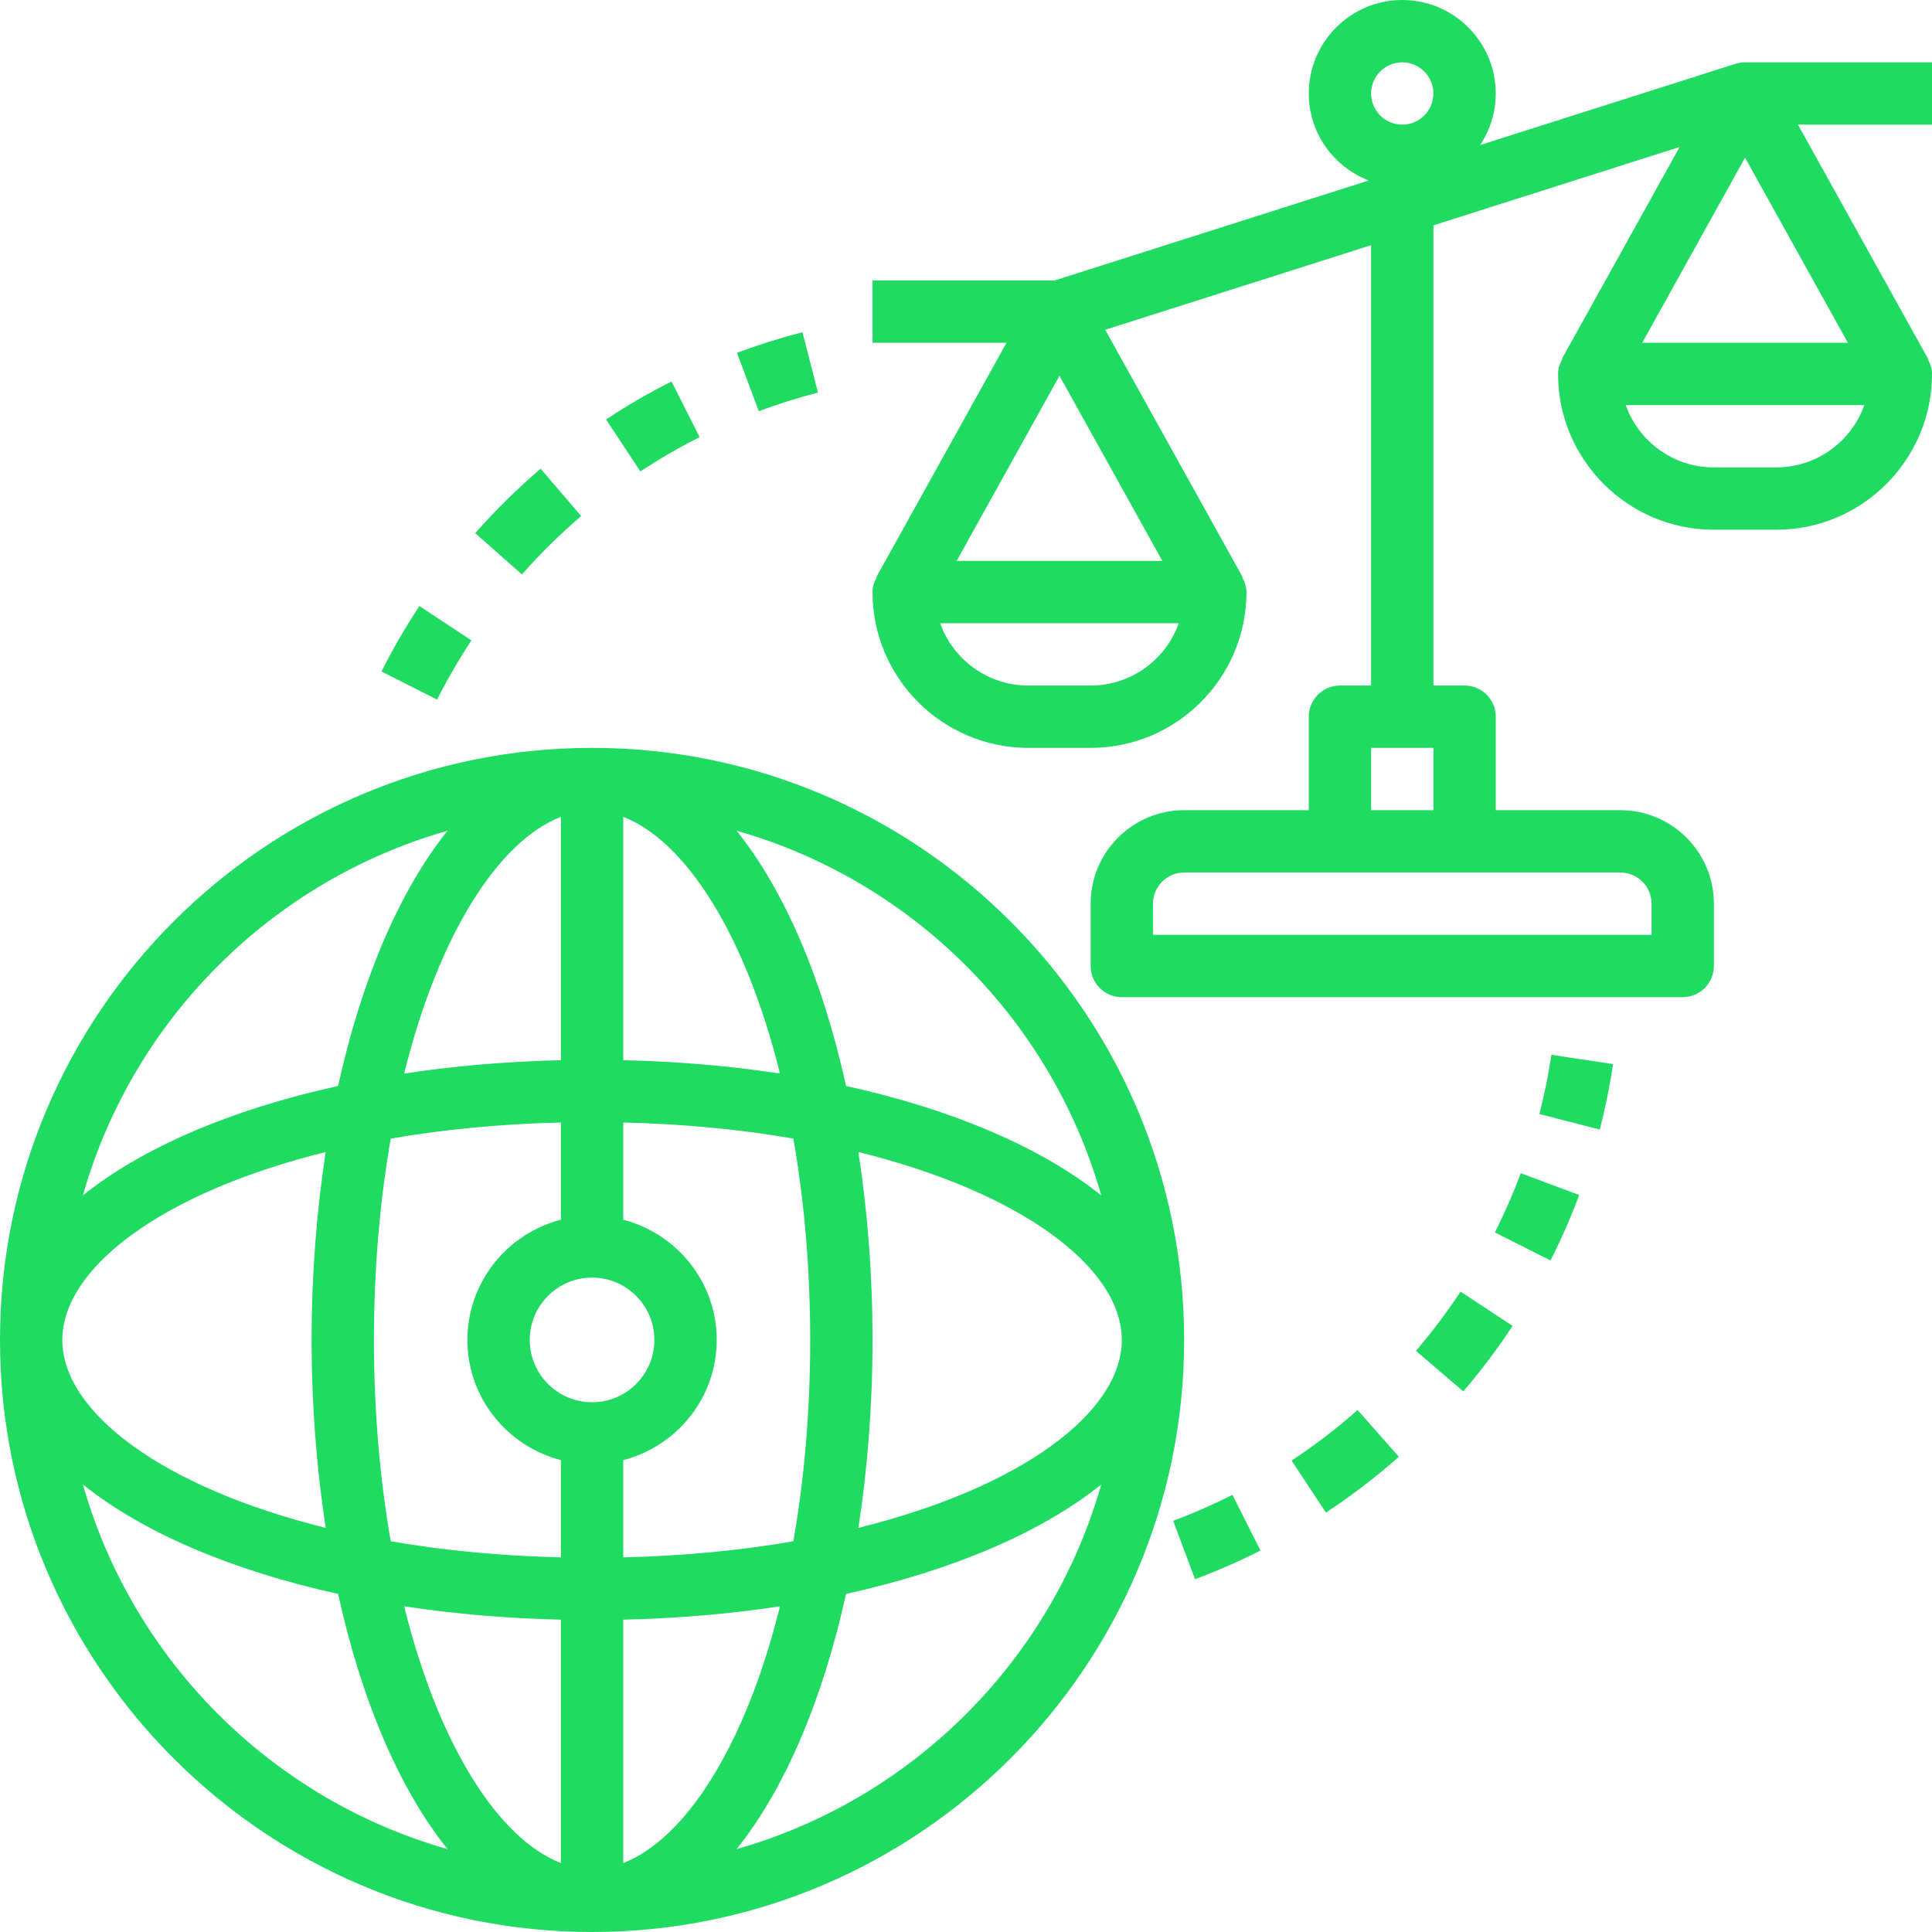
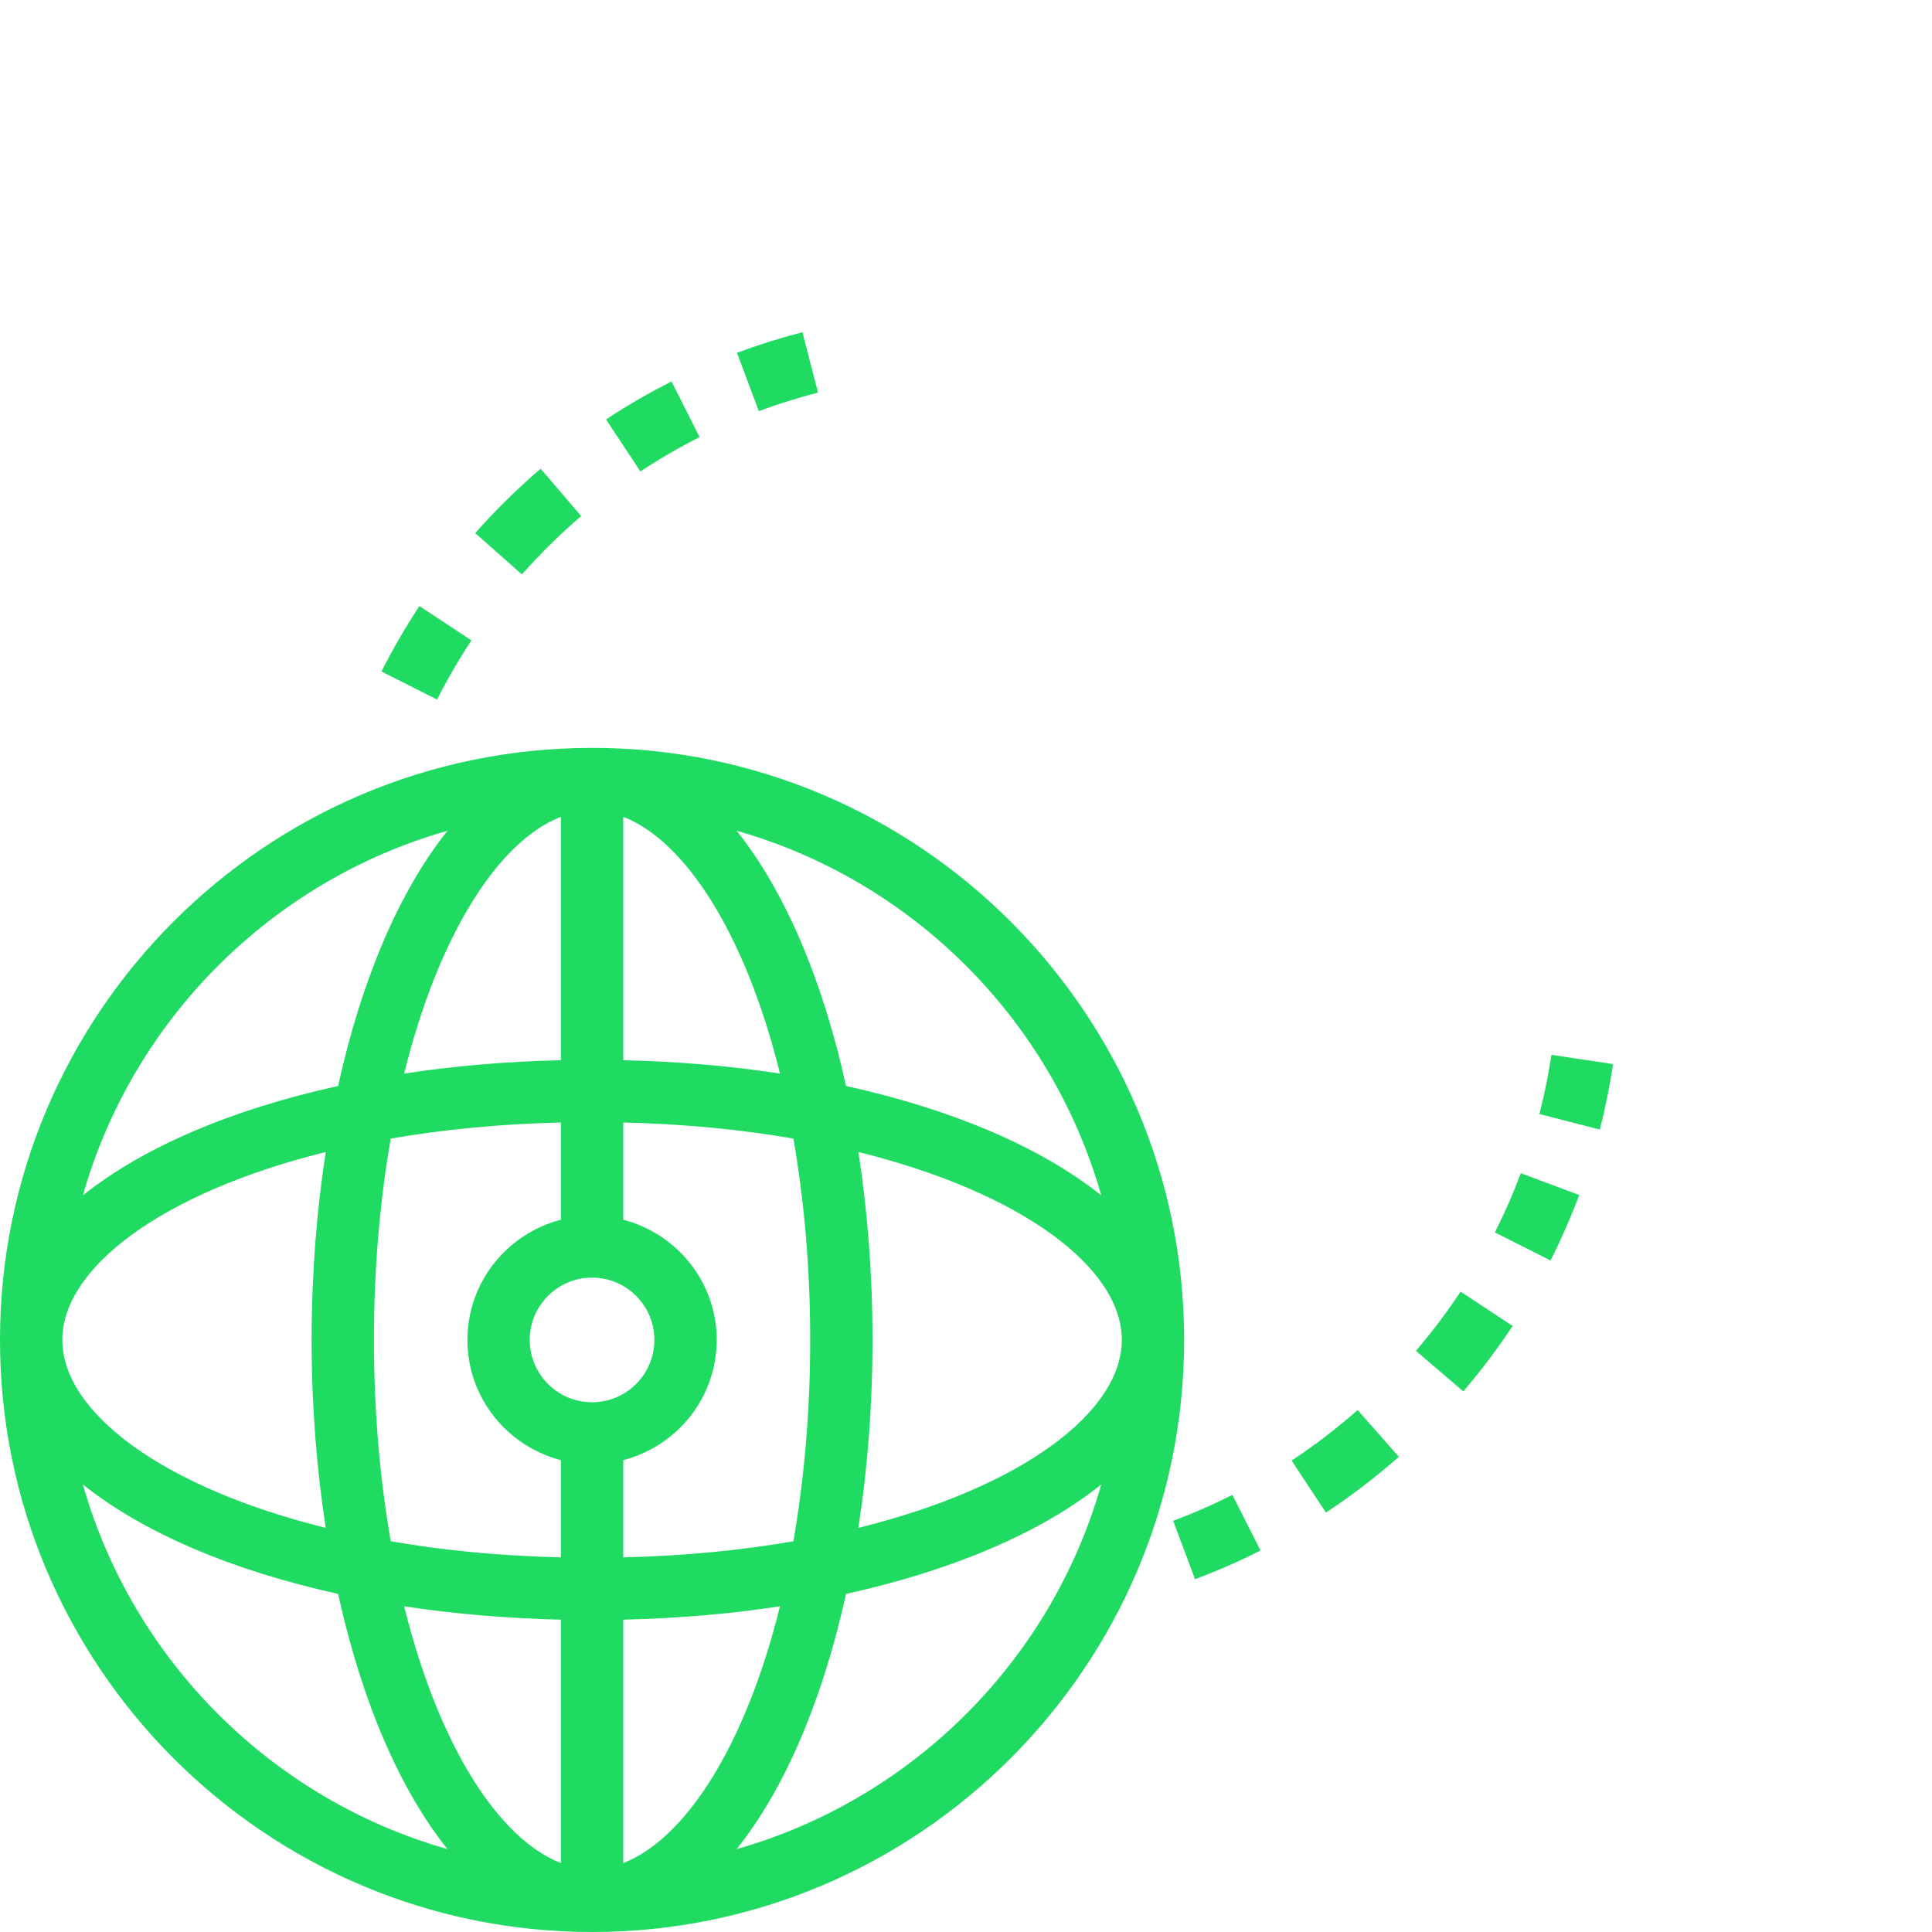
<svg xmlns="http://www.w3.org/2000/svg" width="496" height="496" viewBox="0 0 496 496" fill="none">
  <g clip-path="url(#clip0_328_381)">
    <path d="M152 192C68.184 192 0 260.184 0 344C0 427.816 68.184 496 152 496C235.816 496 304 427.816 304 344C304 260.184 235.816 192 152 192ZM96 344C96 325.199 97.602 307.91 100.312 292.312C113.656 289.992 128.289 288.551 144 288.176V313.137C130.238 316.711 120 329.129 120 344C120 358.871 130.238 371.289 144 374.863V399.824C128.289 399.449 113.656 398.008 100.312 395.688C97.602 380.09 96 362.801 96 344ZM83.625 392.246C41.527 381.824 16 362.473 16 344C16 325.527 41.527 306.176 83.625 295.754C81.297 310.871 80 327.039 80 344C80 360.961 81.297 377.129 83.625 392.246ZM152 360C143.176 360 136 352.824 136 344C136 335.176 143.176 328 152 328C160.824 328 168 335.176 168 344C168 352.824 160.824 360 152 360ZM160 209.703C175.855 215.832 191.328 239.586 200.246 275.617C187.543 273.664 174.047 272.512 160 272.184V209.703ZM144 209.703V272.184C129.953 272.52 116.457 273.664 103.754 275.617C112.672 239.586 128.145 215.832 144 209.703ZM144 415.816V478.297C128.145 472.168 112.672 448.414 103.754 412.383C116.457 414.328 129.953 415.48 144 415.816ZM160 478.297V415.816C174.047 415.48 187.543 414.336 200.246 412.383C191.328 448.414 175.855 472.168 160 478.297ZM160 399.824V374.863C173.762 371.289 184 358.871 184 344C184 329.129 173.762 316.711 160 313.137V288.176C175.711 288.551 190.344 289.992 203.688 292.312C206.398 307.91 208 325.199 208 344C208 362.801 206.398 380.09 203.688 395.688C190.344 398.008 175.711 399.449 160 399.824ZM220.375 295.754C262.473 306.176 288 325.527 288 344C288 362.473 262.473 381.824 220.375 392.246C222.703 377.129 224 360.961 224 344C224 327.039 222.703 310.871 220.375 295.754ZM282.727 306.895C267.426 294.641 244.695 284.855 217.199 278.801C211.152 251.297 201.367 228.566 189.105 213.273C234.281 226.121 269.879 261.719 282.727 306.895ZM114.895 213.273C102.641 228.574 92.856 251.305 86.801 278.801C59.297 284.848 36.566 294.633 21.273 306.895C34.121 261.719 69.719 226.121 114.895 213.273ZM21.273 381.105C36.574 393.359 59.305 403.145 86.801 409.199C92.848 436.703 102.633 459.434 114.895 474.727C69.719 461.879 34.121 426.281 21.273 381.105ZM189.105 474.727C201.359 459.426 211.145 436.695 217.199 409.199C244.703 403.152 267.434 393.367 282.727 381.105C269.879 426.281 234.281 461.879 189.105 474.727Z" fill="#1FDB61" />
-     <path d="M496 16H448C447.176 16 446.359 16.129 445.574 16.375L379.984 37.246C382.512 33.449 384 28.895 384 24C384 10.77 373.23 0 360 0C346.77 0 336 10.77 336 24C336 34.191 342.414 42.871 351.398 46.336L270.762 72H224V88H258.406L225.008 148.113L225.113 148.168C224.465 149.328 224 150.586 224 152C224 174.055 241.945 192 264 192H280C302.055 192 320 174.055 320 152C320 150.586 319.535 149.328 318.887 148.168L318.992 148.113L283.742 84.656L352 62.945V176H344C339.586 176 336 179.586 336 184V208H304C290.77 208 280 218.77 280 232V248C280 252.414 283.586 256 288 256H432C436.414 256 440 252.414 440 248V232C440 218.77 429.23 208 416 208H384V184C384 179.586 380.414 176 376 176H368V57.848L431.215 37.734L401.008 92.113L401.113 92.168C400.465 93.328 400 94.586 400 96C400 118.055 417.945 136 440 136H456C478.055 136 496 118.055 496 96C496 94.586 495.535 93.328 494.887 92.168L494.992 92.113L461.594 32H496V16ZM424 232V240H296V232C296 227.594 299.594 224 304 224H416C420.406 224 424 227.594 424 232ZM352 208V192H368V208H352ZM360 16C364.406 16 368 19.594 368 24C368 28.406 364.406 32 360 32C355.594 32 352 28.406 352 24C352 19.594 355.594 16 360 16ZM298.406 144H245.602L272 96.473L298.406 144ZM280 176H264C253.566 176 244.672 169.312 241.367 160H302.625C299.328 169.312 290.434 176 280 176ZM448 40.473L474.406 88H421.602L448 40.473ZM456 120H440C429.566 120 420.672 113.312 417.367 104H478.625C475.328 113.312 466.434 120 456 120Z" fill="#1FDB61" />
    <path d="M301.191 390.441L306.801 405.426C312.543 403.273 318.191 400.801 323.609 398.062L316.391 383.785C311.504 386.246 306.391 388.496 301.191 390.441Z" fill="#1FDB61" />
    <path d="M331.594 374.969L340.406 388.328C346.945 384.016 353.246 379.184 359.129 374L348.535 362C343.215 366.703 337.512 371.07 331.594 374.969Z" fill="#1FDB61" />
    <path d="M363.512 346.801L375.672 357.207C380.258 351.848 384.512 346.199 388.328 340.398L374.969 331.602C371.512 336.832 367.664 341.945 363.512 346.801Z" fill="#1FDB61" />
    <path d="M383.785 316.398L398.062 323.602C400.832 318.121 403.305 312.465 405.426 306.793L390.434 301.199C388.52 306.328 386.281 311.441 383.785 316.398Z" fill="#1FDB61" />
    <path d="M395.207 286.008L410.711 289.992C412.129 284.465 413.281 278.809 414.121 273.184L398.297 270.809C397.535 275.887 396.496 281.008 395.207 286.008Z" fill="#1FDB61" />
    <path d="M210 100.785L206.008 85.289C200.313 86.762 194.656 88.535 189.199 90.574L194.809 105.559C199.727 103.719 204.84 102.113 210 100.785Z" fill="#1FDB61" />
    <path d="M179.609 112.215L172.398 97.938C166.633 100.84 160.984 104.121 155.594 107.68L164.406 121.031C169.273 117.816 174.391 114.848 179.609 112.215Z" fill="#1FDB61" />
    <path d="M149.199 132.488L138.793 120.336C132.832 125.441 127.184 131 122 136.871L133.992 147.465C138.687 142.152 143.809 137.113 149.199 132.488Z" fill="#1FDB61" />
    <path d="M121.023 164.406L107.672 155.594C104.129 160.969 100.848 166.617 97.938 172.391L112.215 179.602C114.855 174.375 117.824 169.266 121.023 164.406Z" fill="#1FDB61" />
  </g>
  <defs>
    <clipPath id="clip0_328_381">
      <rect width="496" height="496" fill="white" />
    </clipPath>
  </defs>
</svg>